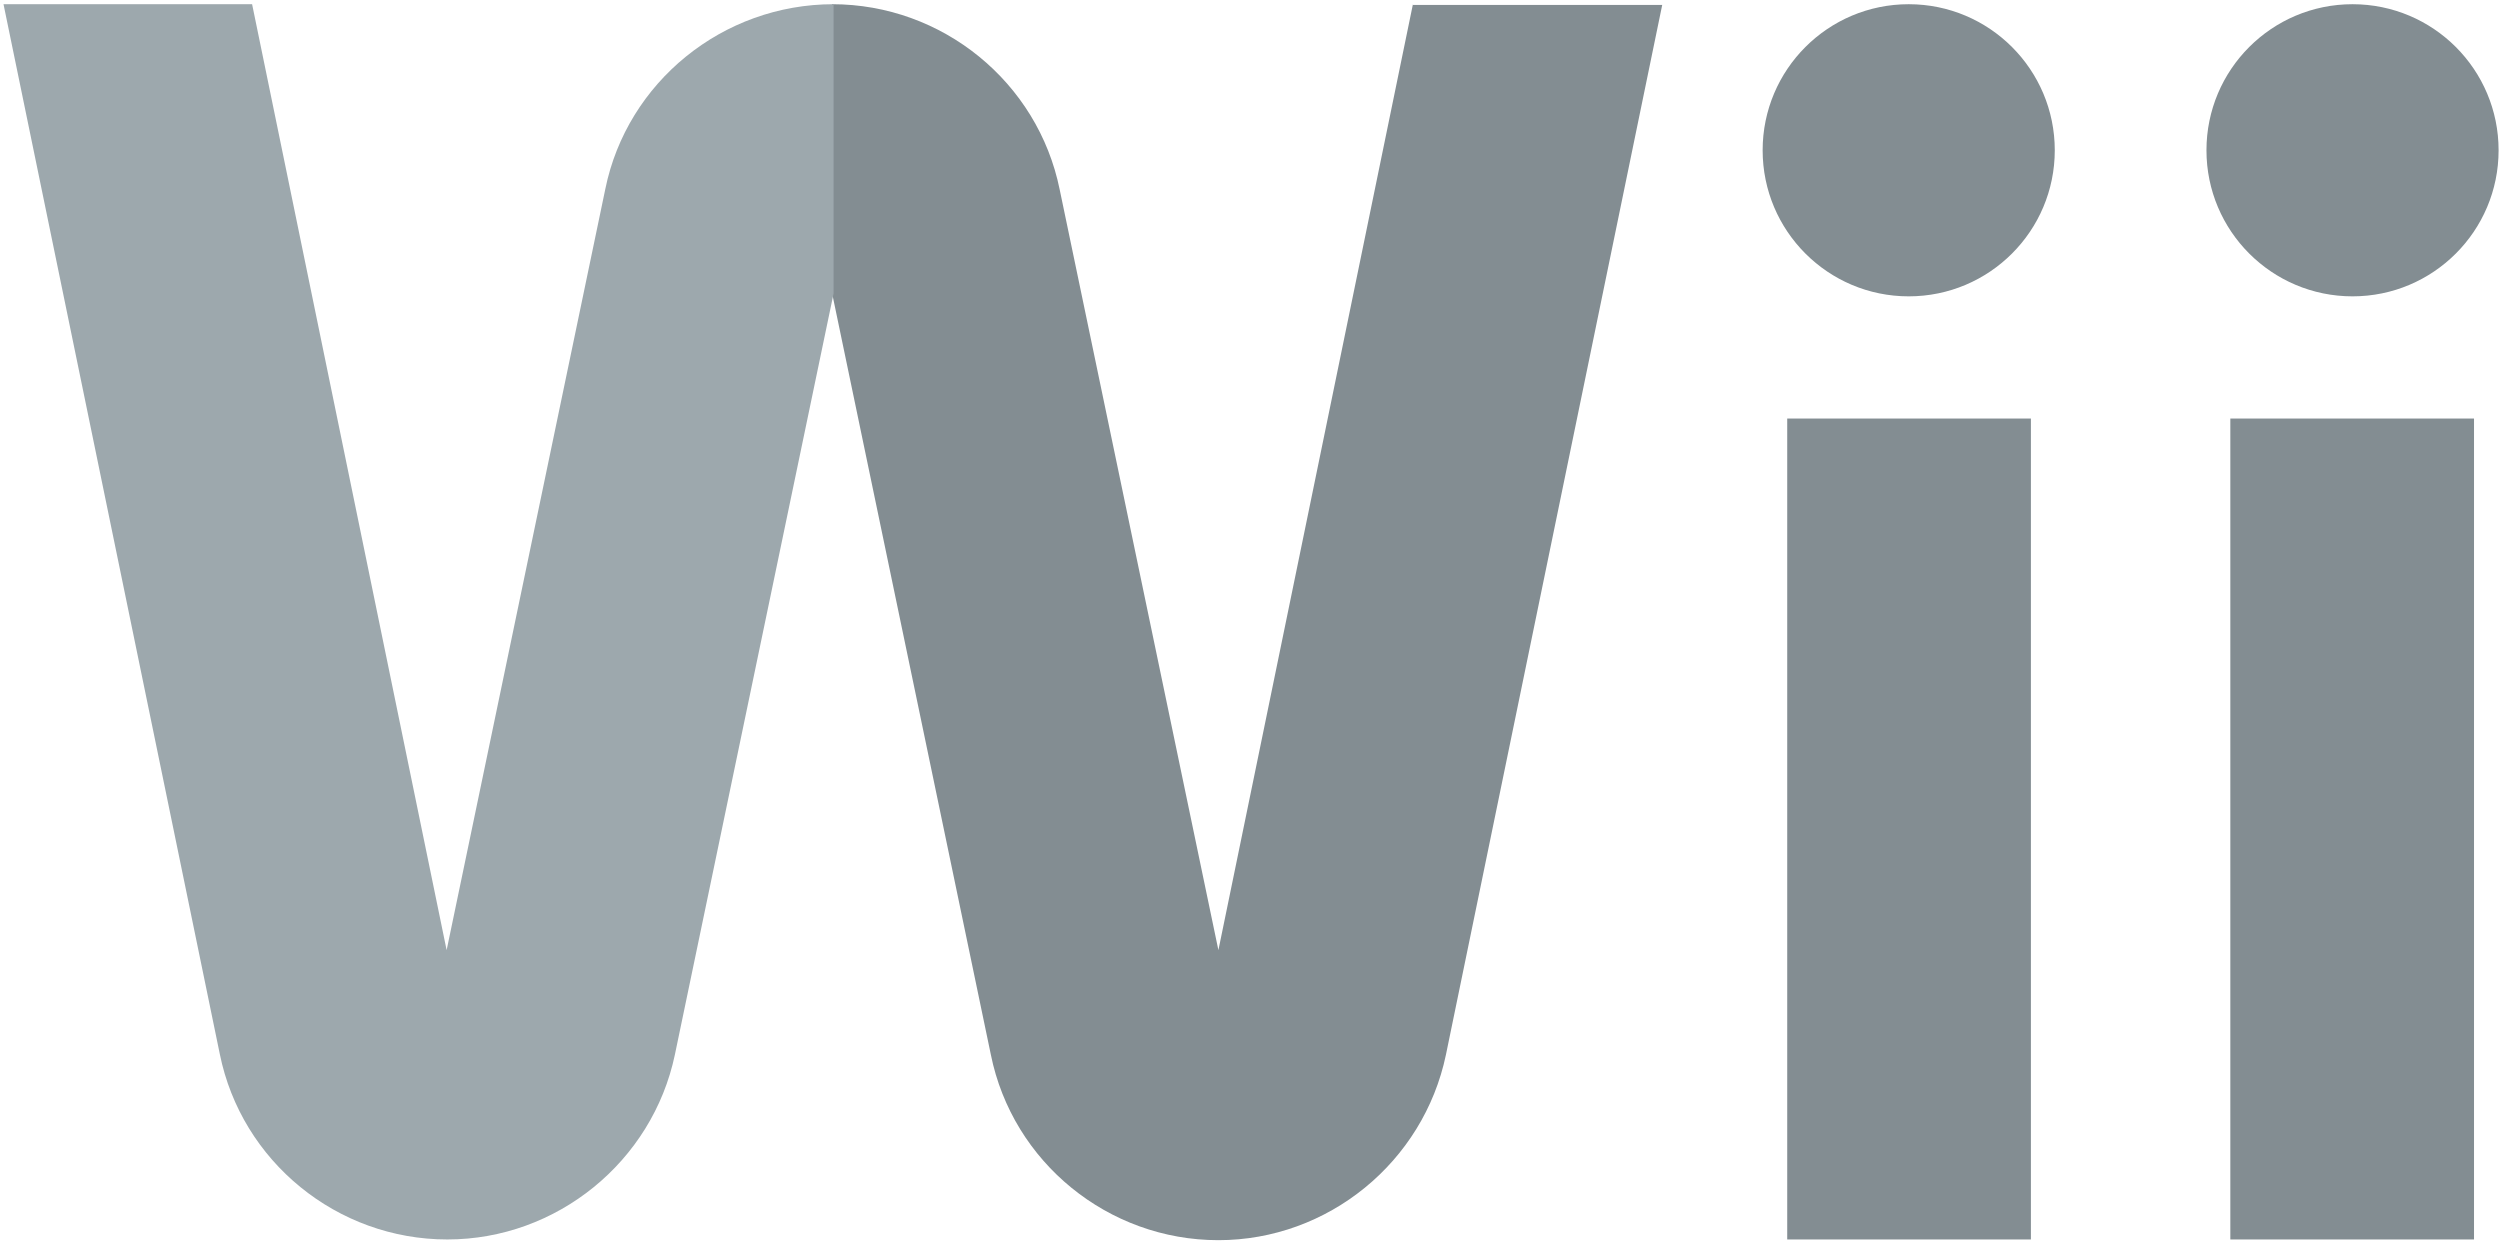
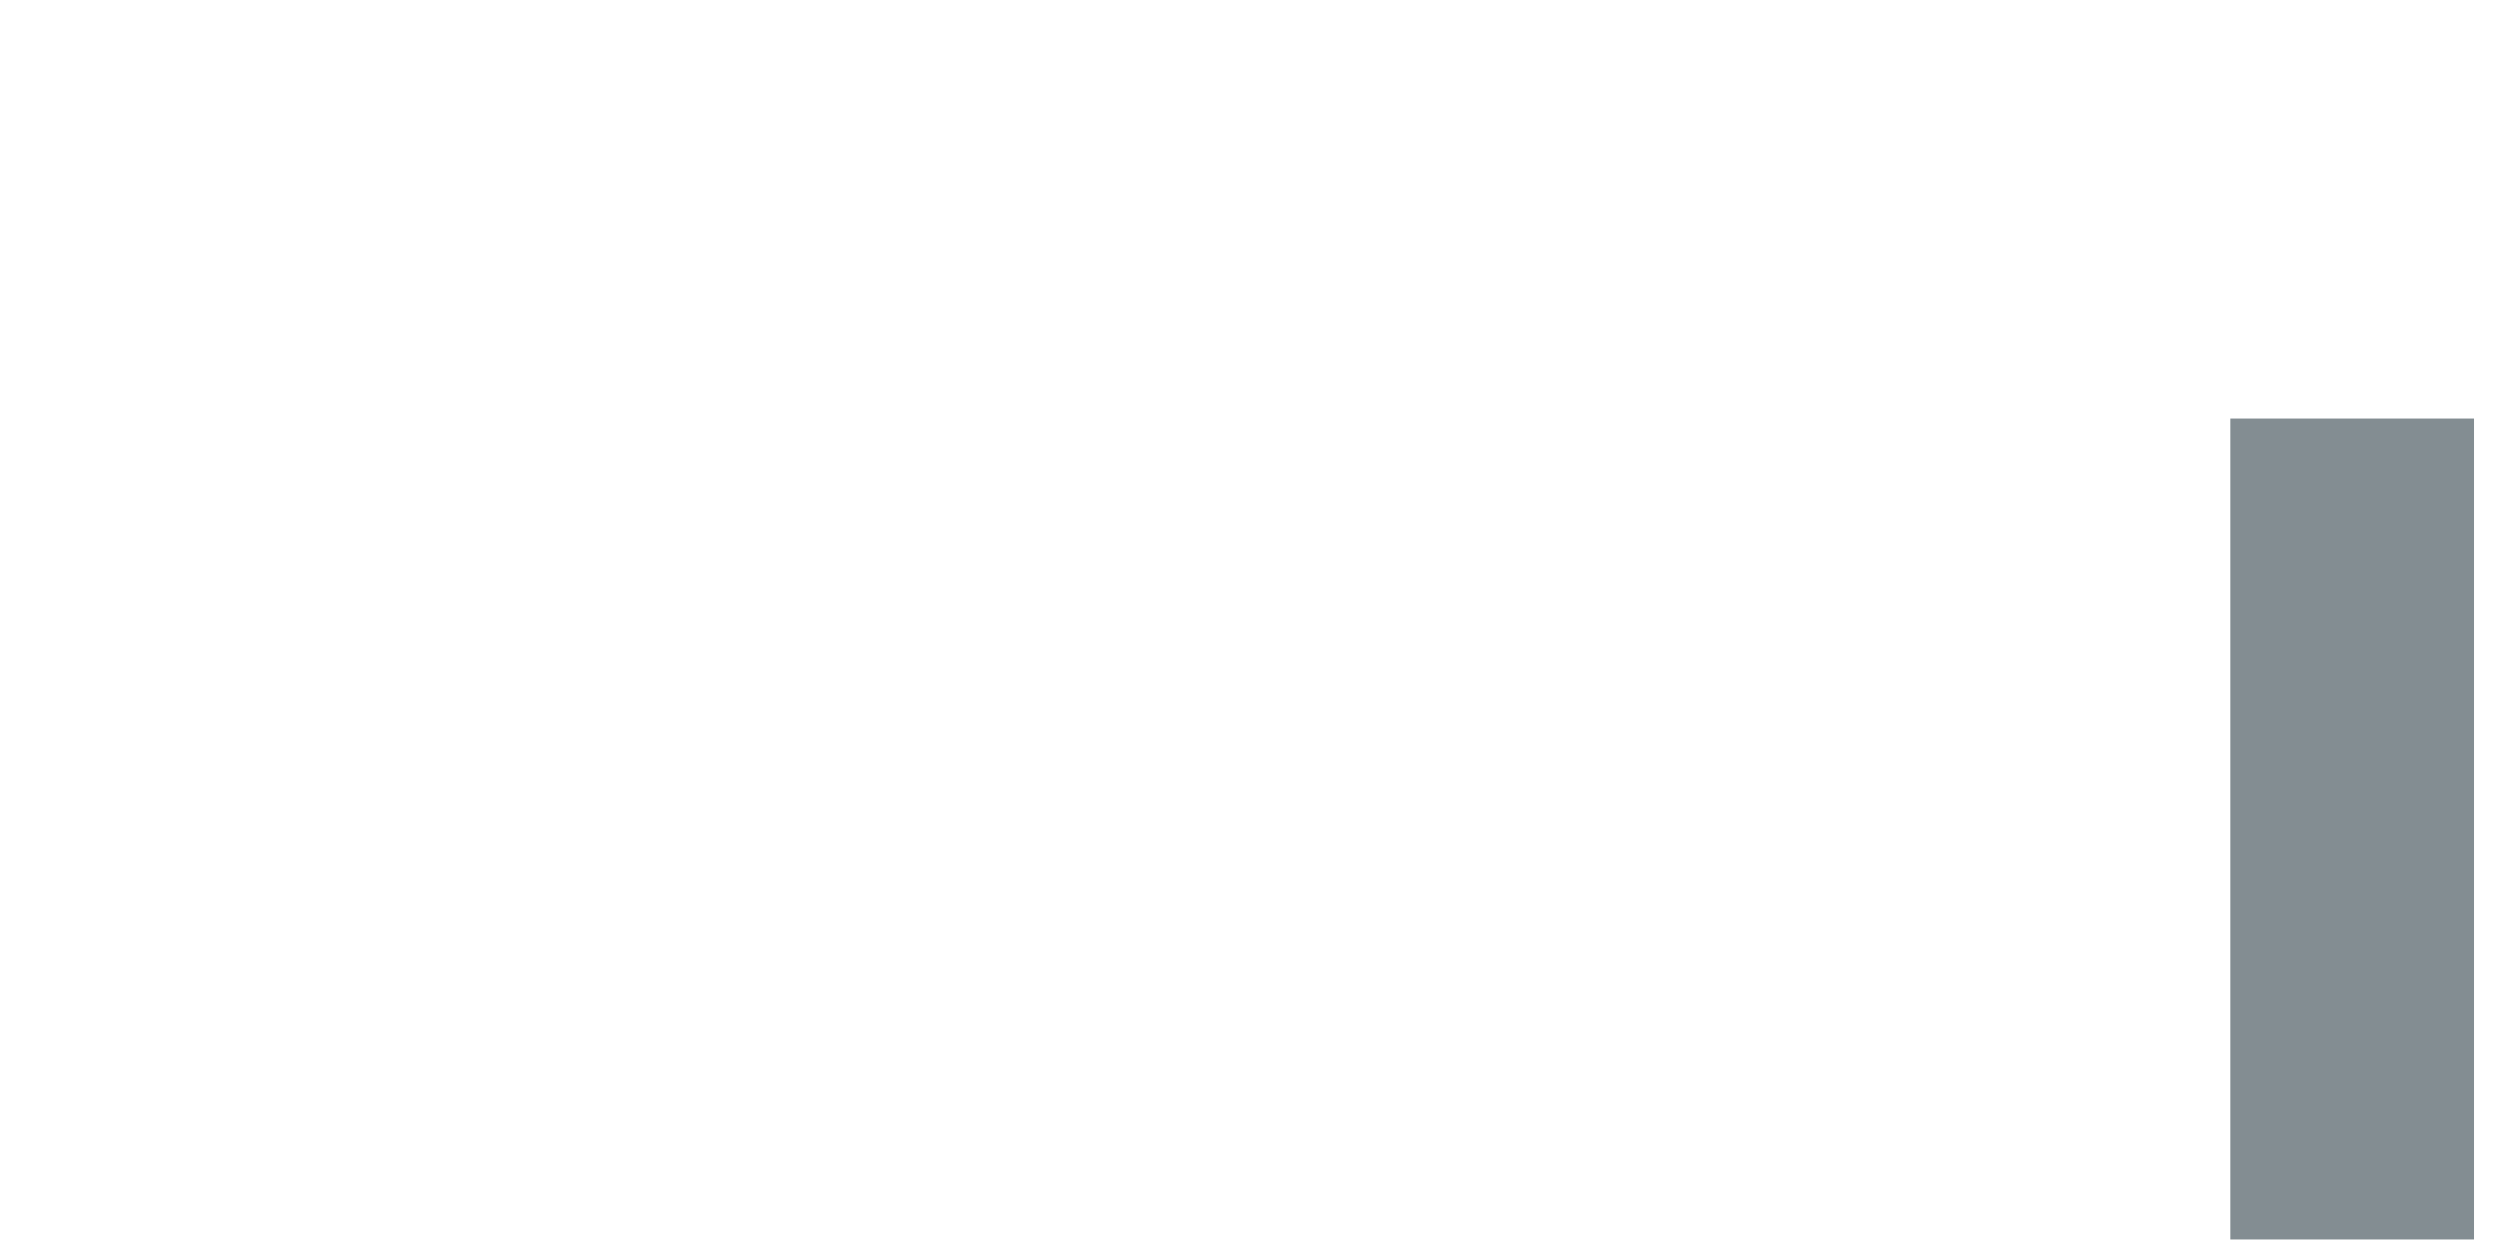
<svg xmlns="http://www.w3.org/2000/svg" width="356px" height="177px" viewBox="0 0 356 177" version="1.1">
  <title>wii</title>
  <desc>Created with Sketch.</desc>
  <defs />
  <g id="Page-1" stroke="none" stroke-width="1" fill="none" fill-rule="evenodd">
    <g id="wii" fill-rule="nonzero">
      <g id="Group" transform="translate(108, 0)" fill="#838D92">
        <rect id="Rectangle-path" x="209.6" y="59.6" width="34.7" height="116.9" />
-         <circle id="Oval" cx="227" cy="21.4" r="20.8" />
-         <rect id="Rectangle-path" x="146.5" y="59.6" width="34.7" height="116.9" />
-         <circle id="Oval" cx="163.8" cy="21.4" r="20.8" />
-         <path d="M93.2,0.6 L65.5,135.3 L42.9,27 C39.8,11.7 26.2,0.6 10.5,0.6 L0.1,21.2 L10.5,41.8 L33.1,150.2 C36.2,165.5 49.8,176.6 65.5,176.6 C81.1,176.6 94.7,165.5 97.9,150.2 L128.7,0.7 L93.2,0.7 L93.2,0.6 Z" id="Shape" />
      </g>
-       <path d="M86.2,26.9 L63.6,135.3 L35.9,0.6 L0.5,0.6 L31.3,150.1 C34.4,165.4 48,176.5 63.7,176.5 C79.3,176.5 92.9,165.4 96.1,150.2 L118.7,41.8 L118.7,0.6 C102.9,0.6 89.3,11.7 86.2,26.9 Z" id="Shape" fill="#9DA8AD" />
    </g>
  </g>
</svg>